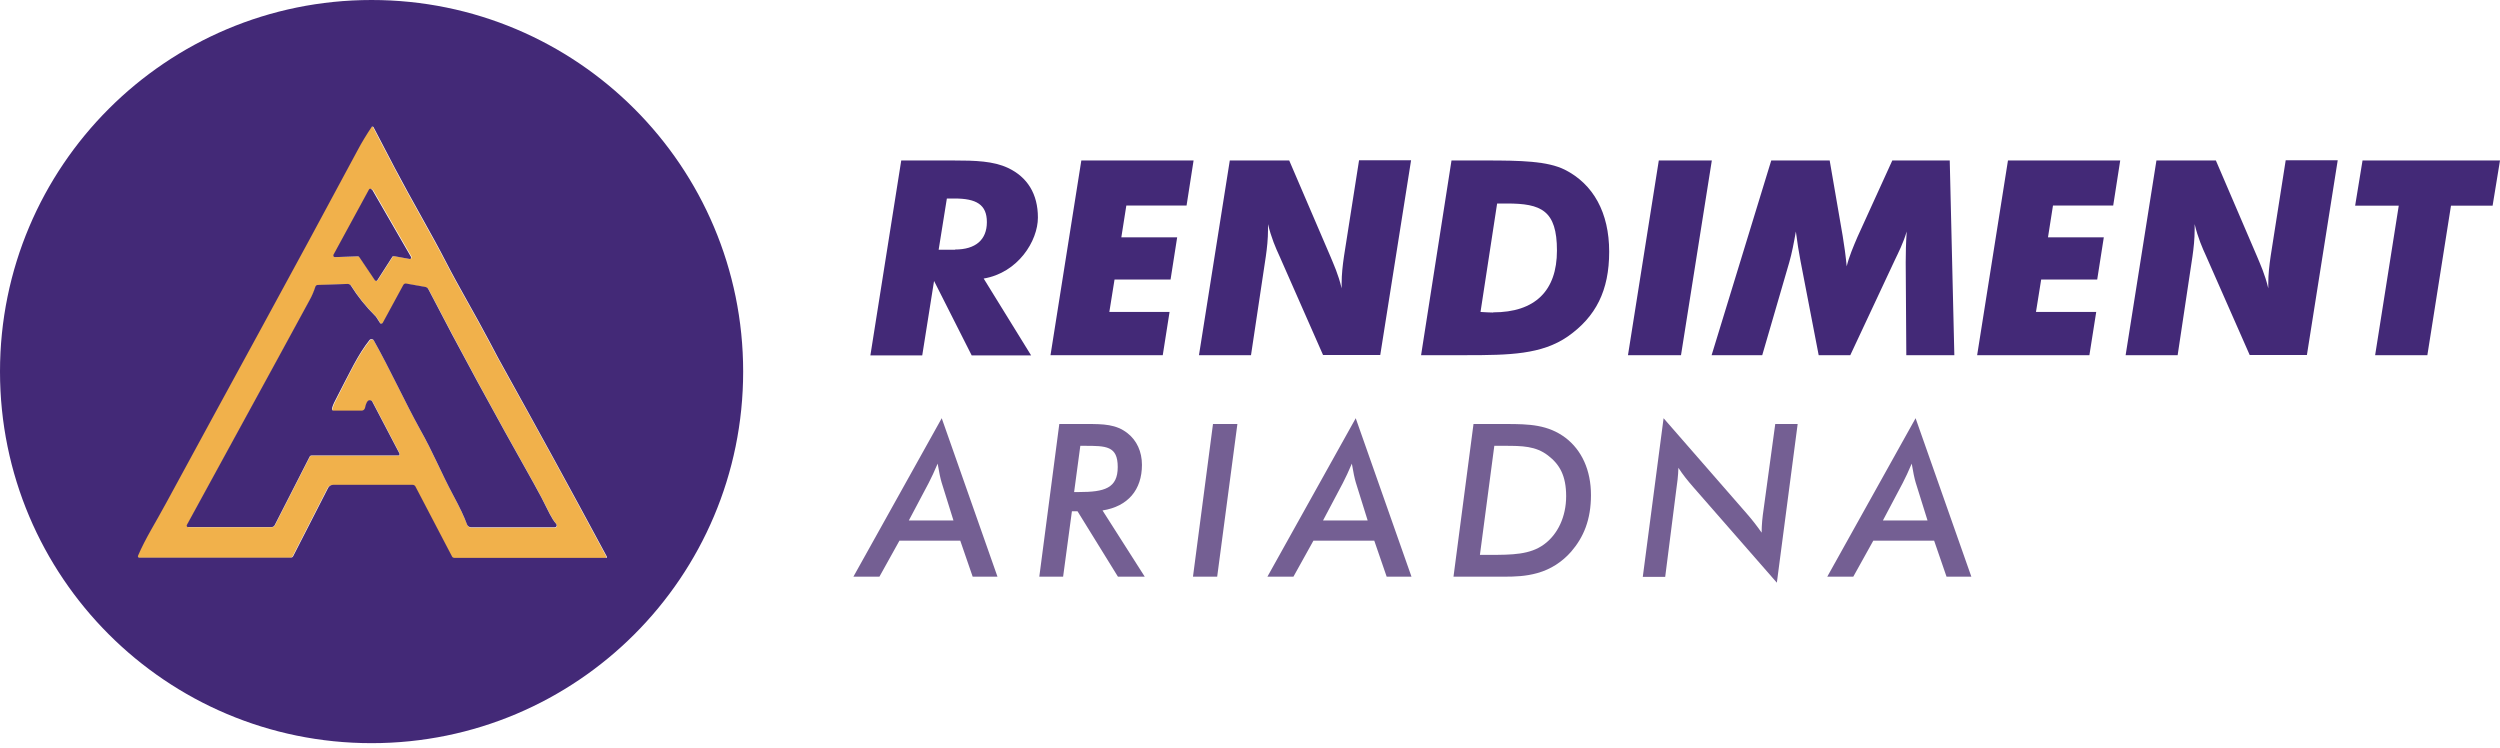
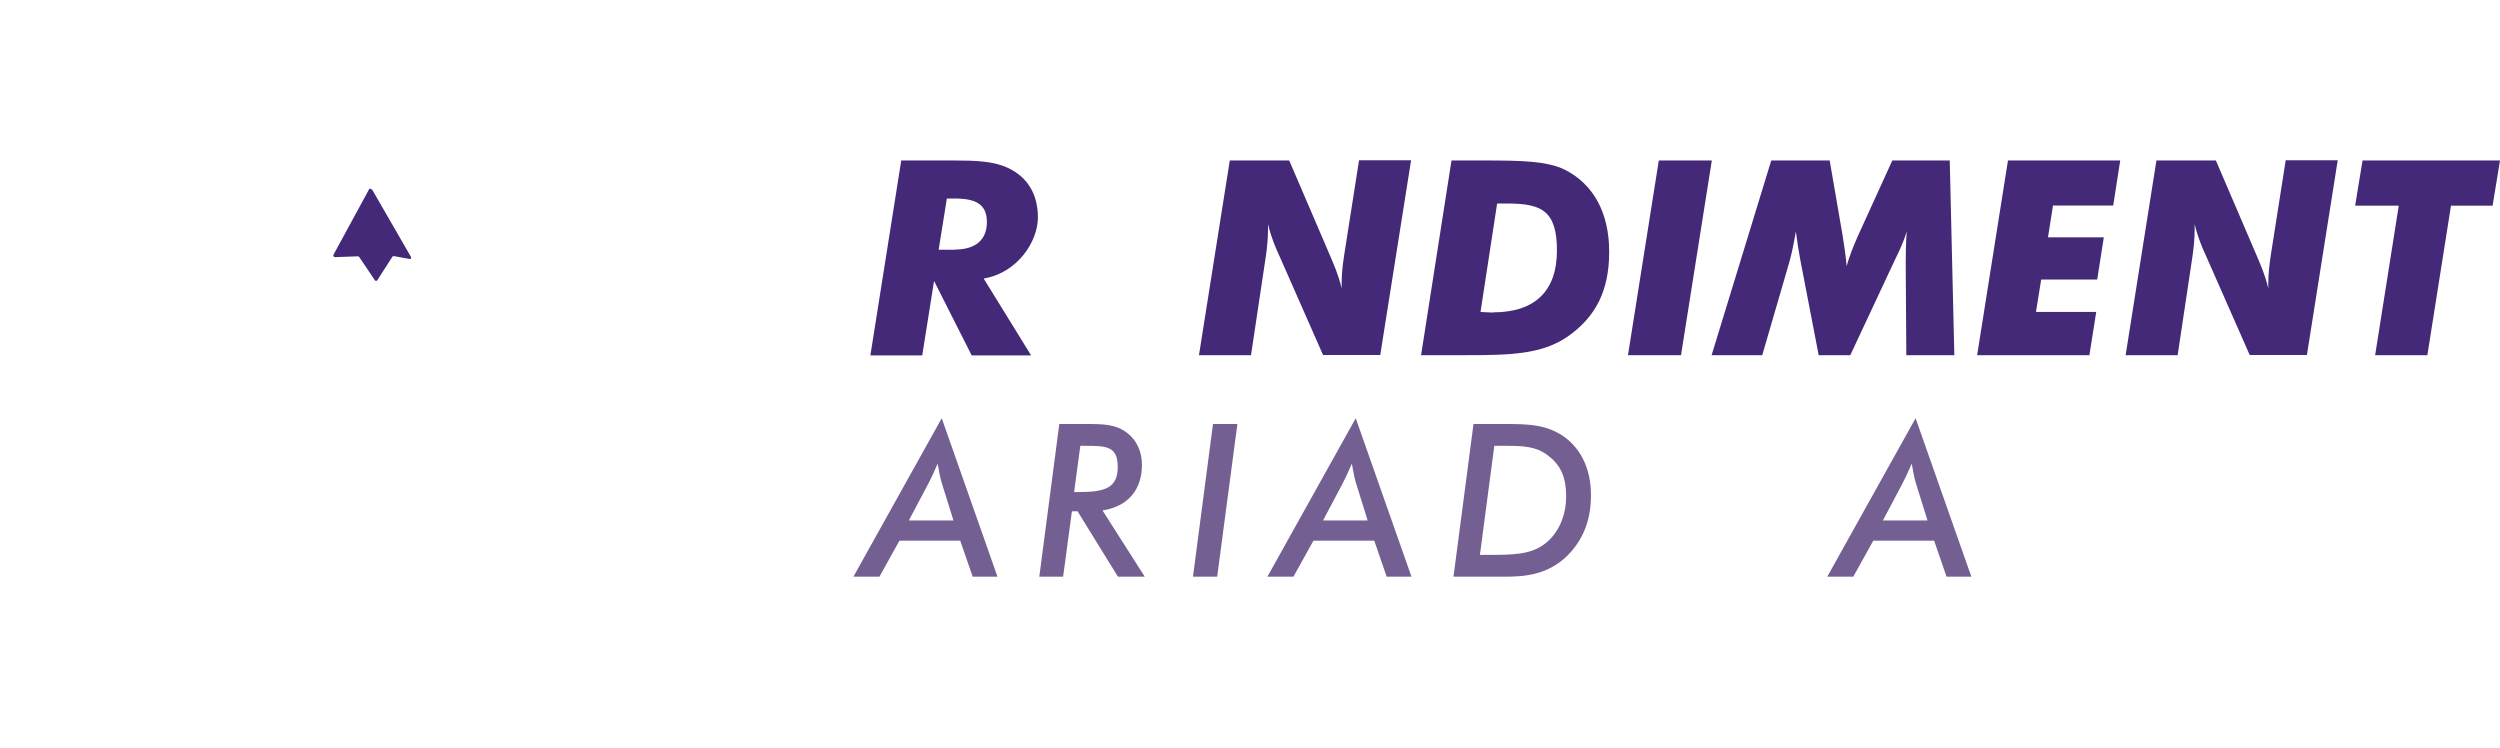
<svg xmlns="http://www.w3.org/2000/svg" width="204" height="61" viewBox="0 0 204 61" fill="none">
-   <path d="M49.441 45.539H37.032C36.95 45.539 36.885 45.49 36.836 45.424L33.848 39.71C33.799 39.628 33.734 39.579 33.636 39.579H27.137C26.974 39.579 26.811 39.677 26.729 39.824L23.872 45.408C23.839 45.473 23.757 45.522 23.676 45.522H11.332C11.267 45.522 11.201 45.473 11.201 45.392C11.201 45.375 11.201 45.359 11.201 45.343C11.805 43.922 12.605 42.698 13.536 40.967C18.418 31.954 23.97 21.88 29.08 12.328C29.472 11.593 29.864 10.94 30.256 10.368C30.288 10.319 30.354 10.303 30.403 10.336C30.403 10.336 30.435 10.352 30.435 10.368C30.517 10.532 31.088 11.642 32.182 13.716C33.538 16.312 35.252 19.235 36.346 21.357C37.375 23.365 38.73 25.635 39.922 27.905C40.363 28.754 40.836 29.619 41.342 30.533C43.726 34.795 46.437 39.759 49.474 45.408C49.49 45.441 49.474 45.49 49.441 45.522H49.408L49.441 45.539ZM30.37 15.479C30.337 15.414 30.256 15.398 30.207 15.43C30.19 15.43 30.174 15.463 30.158 15.479L27.251 20.818C27.219 20.884 27.251 20.949 27.3 20.982C27.317 20.982 27.349 20.982 27.366 20.982L29.227 20.916C29.276 20.916 29.309 20.933 29.341 20.965L30.615 22.859C30.648 22.925 30.729 22.925 30.795 22.892C30.795 22.892 30.827 22.876 30.827 22.859L32.052 20.949C32.084 20.9 32.133 20.884 32.182 20.9L33.44 21.128C33.505 21.128 33.57 21.096 33.587 21.031C33.587 20.998 33.587 20.965 33.587 20.949L30.419 15.463L30.37 15.479ZM15.365 43.024H22.174C22.288 43.024 22.386 42.959 22.435 42.861L25.292 37.26C25.325 37.211 25.374 37.179 25.439 37.179H32.509C32.574 37.179 32.623 37.13 32.623 37.065C32.623 37.048 32.623 37.032 32.623 37.016L30.419 32.803C30.354 32.689 30.223 32.64 30.109 32.705C30.076 32.705 30.06 32.738 30.027 32.77C29.929 32.901 29.848 33.081 29.815 33.325C29.799 33.456 29.684 33.538 29.554 33.538H27.235C27.17 33.538 27.121 33.489 27.121 33.423C27.121 33.423 27.121 33.423 27.121 33.407C27.154 33.244 27.235 32.999 27.398 32.689C28.541 30.452 29.227 28.95 30.19 27.774C30.256 27.692 30.386 27.676 30.468 27.741C30.484 27.741 30.501 27.774 30.517 27.807C31.889 30.256 33.048 32.819 34.305 35.089C35.366 36.999 35.987 38.55 36.999 40.444C37.538 41.44 37.897 42.24 38.126 42.828C38.175 42.959 38.305 43.057 38.452 43.057H45.294C45.375 43.057 45.457 42.992 45.457 42.894C45.457 42.861 45.457 42.828 45.424 42.795C45.212 42.534 45.049 42.273 44.902 41.995C44.428 41.032 43.987 40.199 43.579 39.465C40.363 33.766 37.505 28.476 34.974 23.61C34.925 23.529 34.844 23.463 34.746 23.447L33.178 23.169C33.081 23.153 32.983 23.202 32.934 23.3L31.268 26.37C31.235 26.435 31.154 26.451 31.088 26.419C31.072 26.419 31.056 26.386 31.04 26.37L30.713 25.864C30.713 25.847 30.68 25.831 30.664 25.815C29.88 25.031 29.211 24.198 28.672 23.333C28.607 23.235 28.509 23.186 28.394 23.186L25.962 23.267C25.88 23.267 25.798 23.333 25.766 23.414C25.651 23.79 25.472 24.166 25.276 24.541C24.378 26.206 23.496 27.823 22.663 29.341C22.402 29.831 19.937 34.321 15.283 42.844C15.251 42.91 15.283 42.992 15.332 43.024C15.348 43.024 15.381 43.024 15.397 43.041L15.365 43.024Z" fill="#F1B14B" />
-   <path d="M60.642 30.321C60.642 47.073 47.073 60.642 30.321 60.642C13.568 60.642 0 47.073 0 30.321C0 13.568 13.568 0 30.321 0C47.073 0 60.642 13.568 60.642 30.321ZM49.441 45.538C49.49 45.538 49.522 45.506 49.522 45.457V45.424C46.485 39.775 43.759 34.811 41.391 30.549C40.885 29.651 40.411 28.77 39.971 27.921C38.779 25.651 37.423 23.381 36.395 21.373C35.301 19.234 33.586 16.311 32.231 13.732C31.154 11.658 30.566 10.548 30.484 10.384C30.468 10.335 30.402 10.319 30.353 10.335C30.337 10.335 30.321 10.352 30.321 10.368C29.929 10.956 29.521 11.609 29.145 12.328C24.035 21.879 18.483 31.954 13.601 40.967C12.67 42.697 11.87 43.922 11.266 45.342C11.233 45.408 11.266 45.473 11.332 45.506C11.332 45.506 11.364 45.506 11.38 45.506H23.724C23.806 45.506 23.888 45.457 23.92 45.391L26.778 39.807C26.859 39.66 27.006 39.562 27.186 39.562H33.684C33.766 39.562 33.848 39.611 33.897 39.693L36.885 45.408C36.917 45.473 36.999 45.522 37.081 45.522H49.49L49.441 45.538Z" fill="#432977" />
  <path d="M30.37 15.479L33.537 20.965C33.57 21.031 33.537 21.096 33.488 21.128C33.456 21.128 33.439 21.145 33.407 21.128L32.15 20.9C32.1 20.9 32.051 20.9 32.019 20.949L30.794 22.859C30.762 22.925 30.68 22.941 30.615 22.892C30.615 22.892 30.582 22.876 30.582 22.859L29.308 20.965C29.292 20.933 29.243 20.916 29.194 20.916L27.333 20.982C27.267 20.982 27.202 20.933 27.202 20.867C27.202 20.851 27.202 20.818 27.202 20.802L30.108 15.463C30.141 15.398 30.223 15.381 30.272 15.414C30.288 15.414 30.304 15.446 30.321 15.463L30.37 15.479Z" fill="#432977" />
-   <path d="M15.364 43.024C15.283 43.024 15.234 42.959 15.234 42.894C15.234 42.877 15.234 42.845 15.25 42.828C19.904 34.321 22.369 29.815 22.63 29.325C23.463 27.79 24.345 26.19 25.243 24.525C25.455 24.149 25.618 23.757 25.733 23.398C25.765 23.317 25.831 23.251 25.929 23.251L28.361 23.169C28.476 23.169 28.59 23.218 28.639 23.317C29.178 24.182 29.847 25.015 30.631 25.798C30.631 25.798 30.664 25.831 30.68 25.847L31.007 26.354C31.039 26.419 31.137 26.435 31.186 26.386C31.203 26.386 31.219 26.354 31.235 26.337L32.901 23.267C32.95 23.169 33.047 23.121 33.145 23.137L34.713 23.415C34.811 23.431 34.893 23.496 34.942 23.578C37.456 28.443 40.33 33.717 43.546 39.432C43.955 40.151 44.395 40.999 44.869 41.963C45.016 42.24 45.179 42.518 45.391 42.763C45.44 42.828 45.44 42.926 45.375 42.992C45.342 43.008 45.31 43.024 45.277 43.024H38.436C38.289 43.024 38.158 42.926 38.109 42.796C37.897 42.208 37.521 41.408 36.983 40.412C35.97 38.518 35.366 36.967 34.288 35.056C33.031 32.787 31.872 30.223 30.5 27.774C30.451 27.676 30.321 27.643 30.223 27.692C30.206 27.692 30.174 27.725 30.157 27.741C29.21 28.917 28.525 30.419 27.366 32.656C27.202 32.966 27.104 33.211 27.088 33.374C27.088 33.44 27.12 33.489 27.186 33.505C27.186 33.505 27.186 33.505 27.202 33.505H29.521C29.651 33.505 29.749 33.407 29.782 33.293C29.831 33.048 29.896 32.868 29.994 32.738C30.076 32.64 30.223 32.623 30.321 32.705C30.354 32.721 30.37 32.754 30.386 32.787L32.59 36.999C32.623 37.065 32.59 37.13 32.541 37.163C32.525 37.163 32.509 37.163 32.492 37.163H25.422C25.357 37.163 25.308 37.195 25.276 37.244L22.418 42.845C22.369 42.943 22.271 43.008 22.157 43.008H15.348L15.364 43.024Z" fill="#432977" />
  <path d="M71.026 28.982L73.541 13.095H77.77C79.615 13.095 81.052 13.144 82.244 13.699C83.844 14.45 84.693 15.838 84.693 17.749C84.693 19.659 83.076 22.255 80.268 22.729L84.138 28.998H79.288L76.219 22.925L75.255 28.998H71.026V28.982ZM77.933 20.361C79.615 20.361 80.529 19.561 80.529 18.124C80.529 16.687 79.664 16.198 77.884 16.198H77.264L76.594 20.377H77.933V20.361Z" fill="#432977" />
-   <path d="M95.436 25.455L94.881 28.982H85.721L88.236 13.095H97.396L96.824 16.769H91.909L91.501 19.365H96.057L95.518 22.81H90.946L90.522 25.455H95.436Z" fill="#432977" />
  <path d="M100.351 13.095H105.2L108.564 20.933C108.809 21.537 109.201 22.353 109.478 23.529V23.121C109.478 22.402 109.56 21.651 109.674 20.884L110.899 13.079H115.144L112.629 28.966H107.96L104.4 20.884C104.106 20.247 103.731 19.398 103.47 18.288V18.729C103.47 19.512 103.388 20.247 103.29 20.933L102.082 28.982H97.836L100.351 13.095Z" fill="#432977" />
  <path d="M118.475 13.095H121.202C124.141 13.095 126.263 13.144 127.684 13.846C130.019 15.022 131.309 17.357 131.309 20.541C131.309 23.725 130.215 25.847 127.945 27.447C125.806 28.933 123.161 28.982 119.634 28.982H115.96L118.442 13.095H118.475ZM121.838 25.488C125.267 25.488 127.047 23.725 127.047 20.443C127.047 17.161 125.757 16.606 122.965 16.606H122.165L120.81 25.455C121.169 25.472 121.528 25.504 121.855 25.504L121.838 25.488Z" fill="#432977" />
  <path d="M135.358 13.095H139.685L137.17 28.982H132.843L135.358 13.095Z" fill="#432977" />
  <path d="M144.583 13.095H149.302L150.363 19.251C150.494 20.035 150.608 20.867 150.69 21.733C150.886 20.933 151.229 20.133 151.571 19.332L154.412 13.095H159.099L159.474 28.982H155.555L155.506 21.406C155.506 20.671 155.523 19.822 155.588 18.892C155.294 19.871 154.902 20.622 154.608 21.243L150.984 28.982H148.404L146.918 21.276C146.787 20.59 146.657 19.79 146.542 18.892C146.379 19.822 146.216 20.671 146.004 21.406L143.799 28.982H139.668L144.534 13.095H144.583Z" fill="#432977" />
  <path d="M171.051 25.455L170.495 28.982H161.335L163.85 13.095H173.01L172.438 16.769H167.524L167.116 19.365H171.671L171.132 22.81H166.56L166.136 25.455H171.051Z" fill="#432977" />
  <path d="M175.965 13.095H180.815L184.178 20.933C184.423 21.537 184.815 22.353 185.092 23.529V23.121C185.092 22.402 185.174 21.651 185.288 20.884L186.513 13.079H190.758L188.244 28.966H183.574L180.014 20.884C179.721 20.247 179.345 19.398 179.084 18.288V18.729C179.084 19.512 179.002 20.247 178.904 20.933L177.696 28.982H173.451L175.965 13.095Z" fill="#432977" />
  <path d="M195.738 16.785H192.179L192.783 13.095H204L203.396 16.785H200L198.073 28.982H193.811L195.738 16.785Z" fill="#432977" />
  <path d="M76.839 34.109L81.394 47.057H79.37L78.357 44.118H73.394L71.761 47.057H69.638L76.855 34.109H76.839ZM77.802 42.469L76.839 39.383C76.741 39.056 76.626 38.534 76.512 37.832C76.251 38.452 76.006 38.975 75.778 39.415L74.161 42.469H77.802Z" fill="#745F93" />
  <path d="M84.807 47.057L86.439 34.599H88.693C90.031 34.599 91.076 34.615 92.007 35.35C92.758 35.938 93.183 36.852 93.183 37.93C93.183 39.971 92.04 41.326 89.966 41.653L93.411 47.057H91.224L87.925 41.718H87.468L86.75 47.057H84.823H84.807ZM88.04 40.151C90.129 40.151 91.207 39.84 91.207 38.11C91.207 36.379 90.26 36.379 88.464 36.379H88.154L87.648 40.151H88.023H88.04Z" fill="#745F93" />
  <path d="M98.98 34.599H100.971L99.322 47.057H97.347L98.98 34.599Z" fill="#745F93" />
  <path d="M110.621 34.109L115.177 47.057H113.152L112.14 44.118H107.176L105.544 47.057H103.421L110.638 34.109H110.621ZM111.601 42.469L110.638 39.383C110.54 39.056 110.426 38.534 110.311 37.832C110.05 38.452 109.805 38.975 109.576 39.415L107.96 42.469H111.601Z" fill="#745F93" />
  <path d="M120.238 34.599H122.883C124.777 34.599 126.312 34.648 127.749 35.726C129.072 36.738 129.823 38.371 129.823 40.395C129.823 42.42 129.219 43.841 128.206 45.016C127.471 45.849 126.557 46.453 125.447 46.763C124.516 47.025 123.634 47.057 122.753 47.057H118.605L120.238 34.599ZM121.495 45.278C123.406 45.278 124.843 45.261 125.986 44.428C127.112 43.612 127.798 42.159 127.798 40.493C127.798 38.828 127.276 37.897 126.312 37.163C125.316 36.395 124.206 36.379 122.769 36.379H121.936L120.761 45.278H121.479H121.495Z" fill="#745F93" />
-   <path d="M135.733 34.109L142.525 41.897C142.983 42.42 143.374 42.926 143.75 43.465C143.75 42.828 143.815 42.191 143.913 41.538L144.86 34.599H146.689L144.991 47.547L138.182 39.758C137.725 39.236 137.317 38.73 136.958 38.175C136.941 38.828 136.86 39.448 136.762 40.134L135.88 47.073H134.051L135.749 34.125L135.733 34.109Z" fill="#745F93" />
  <path d="M156.306 34.109L160.862 47.057H158.837L157.825 44.118H152.861L151.228 47.057H149.105L156.322 34.109H156.306ZM157.286 42.469L156.322 39.383C156.224 39.056 156.11 38.534 155.996 37.832C155.735 38.452 155.49 38.975 155.261 39.415L153.645 42.469H157.286Z" fill="#745F93" />
</svg>